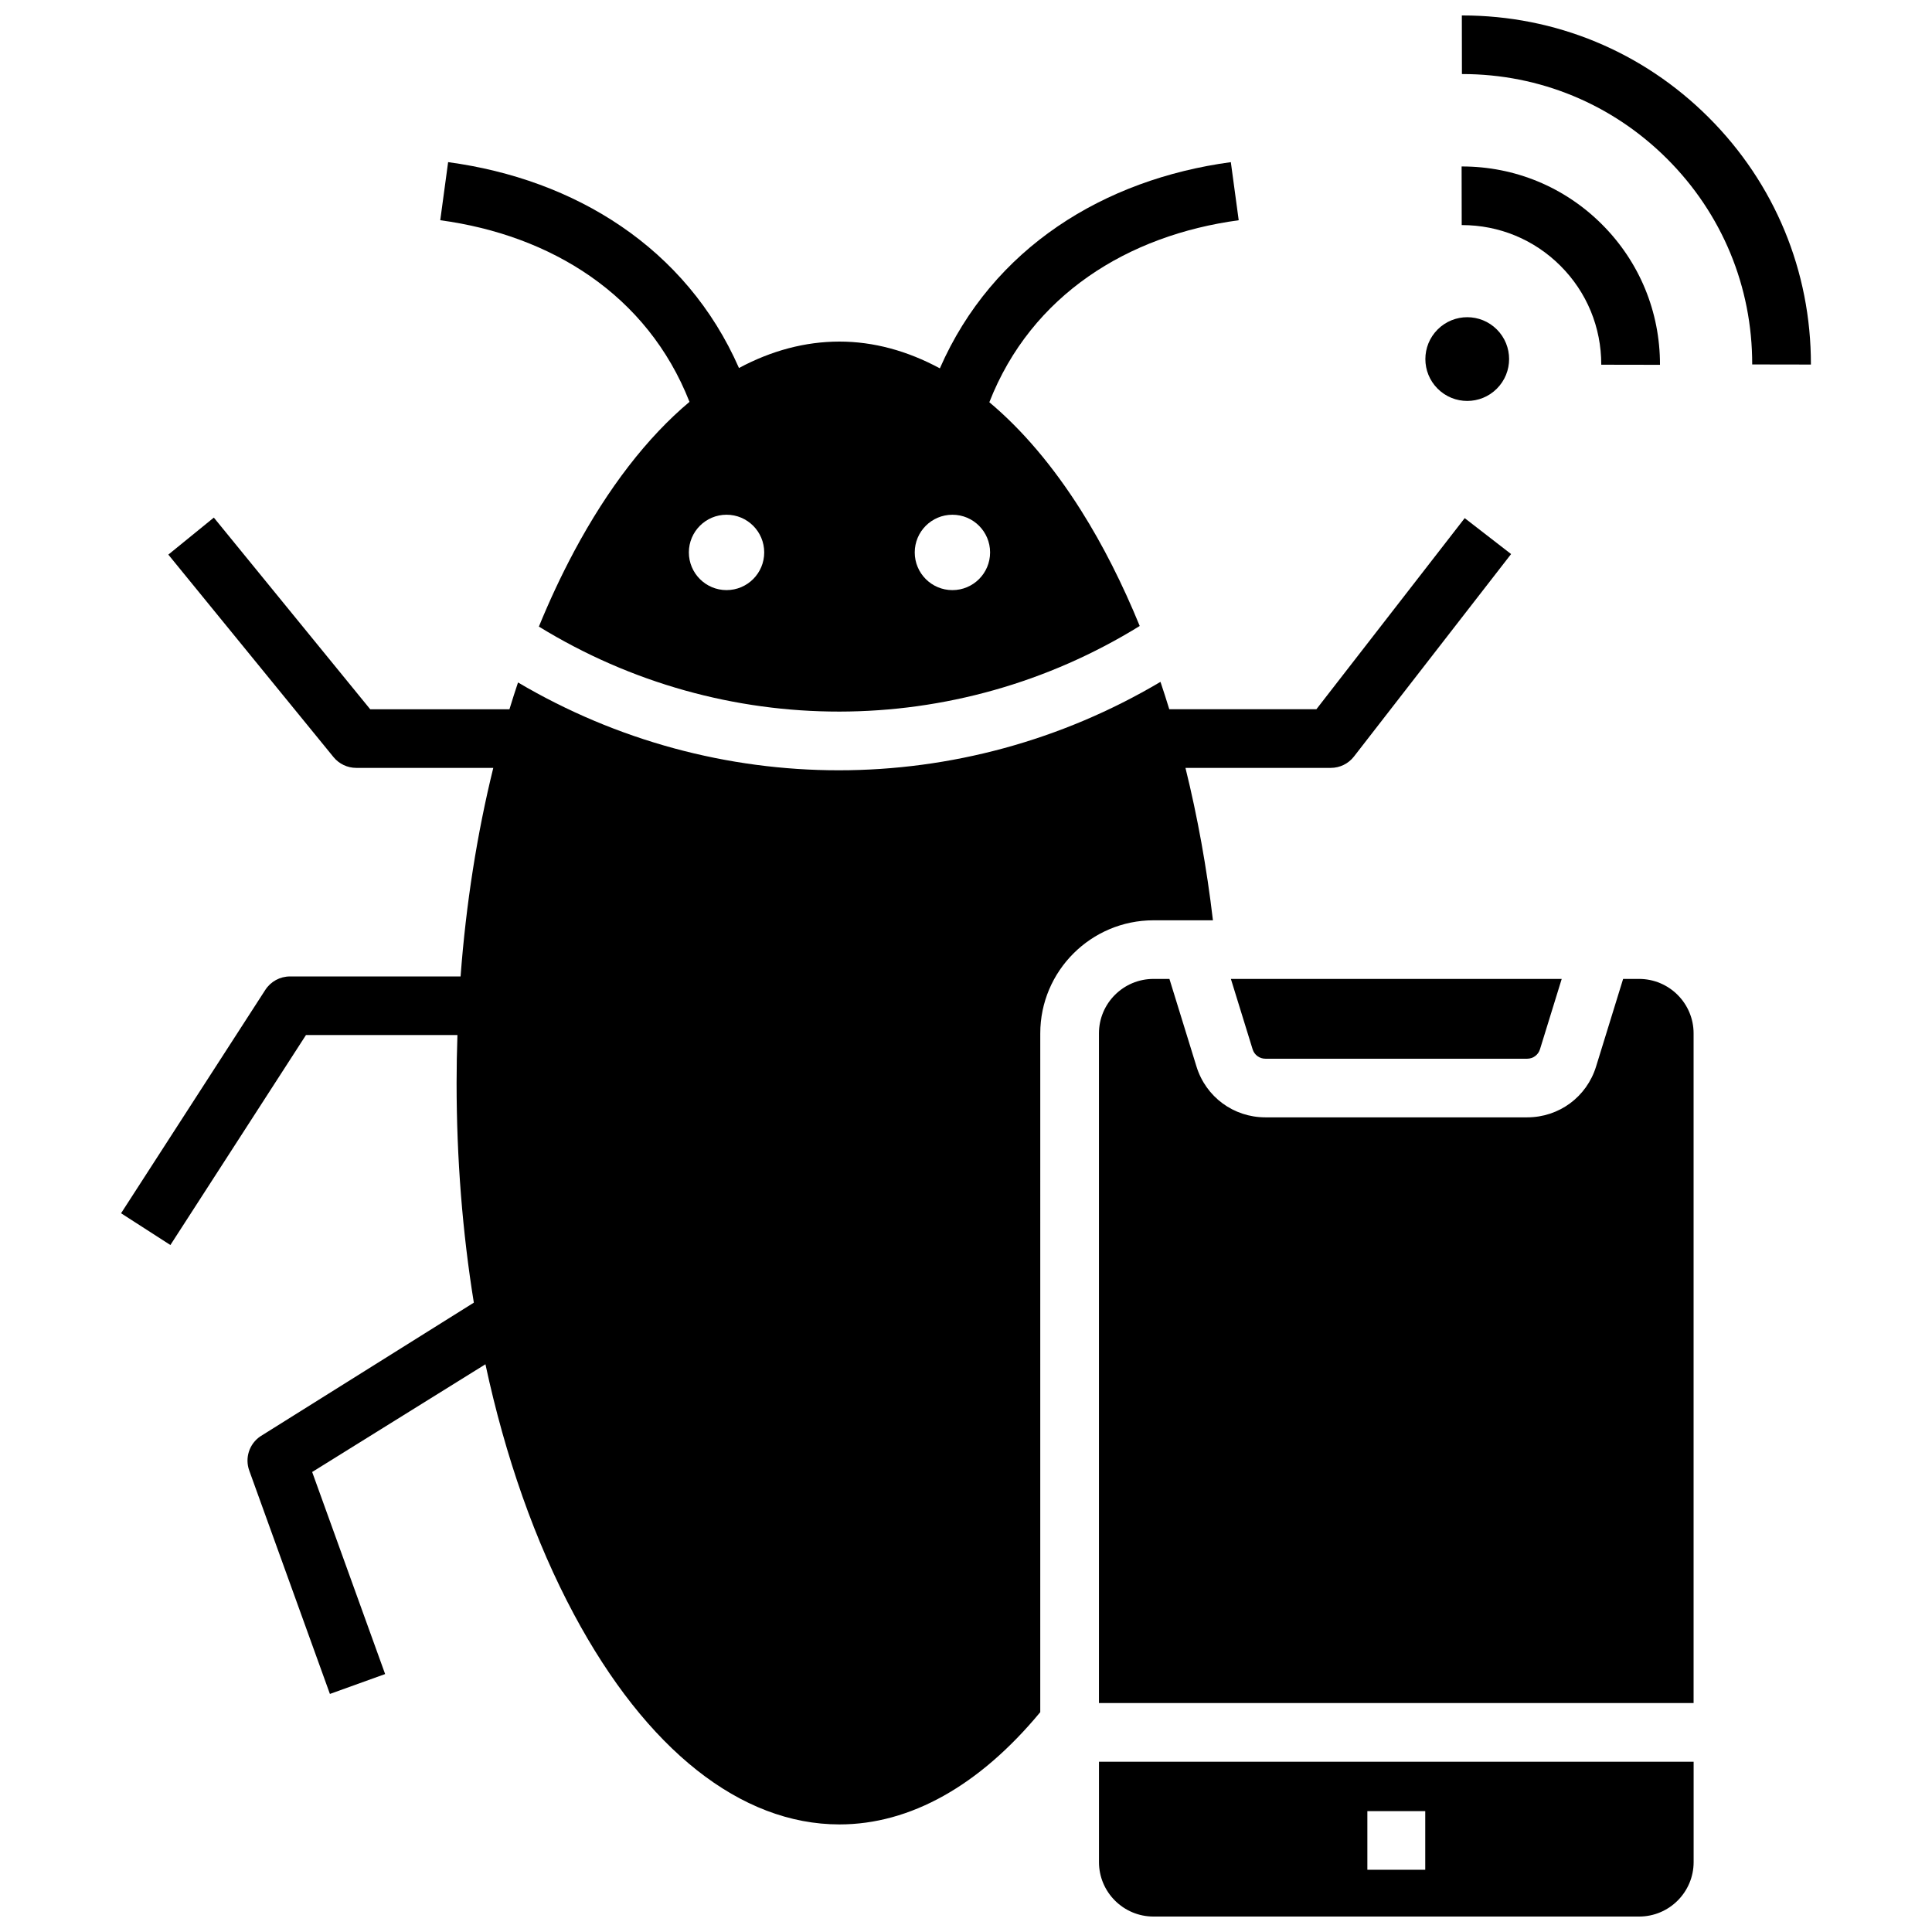
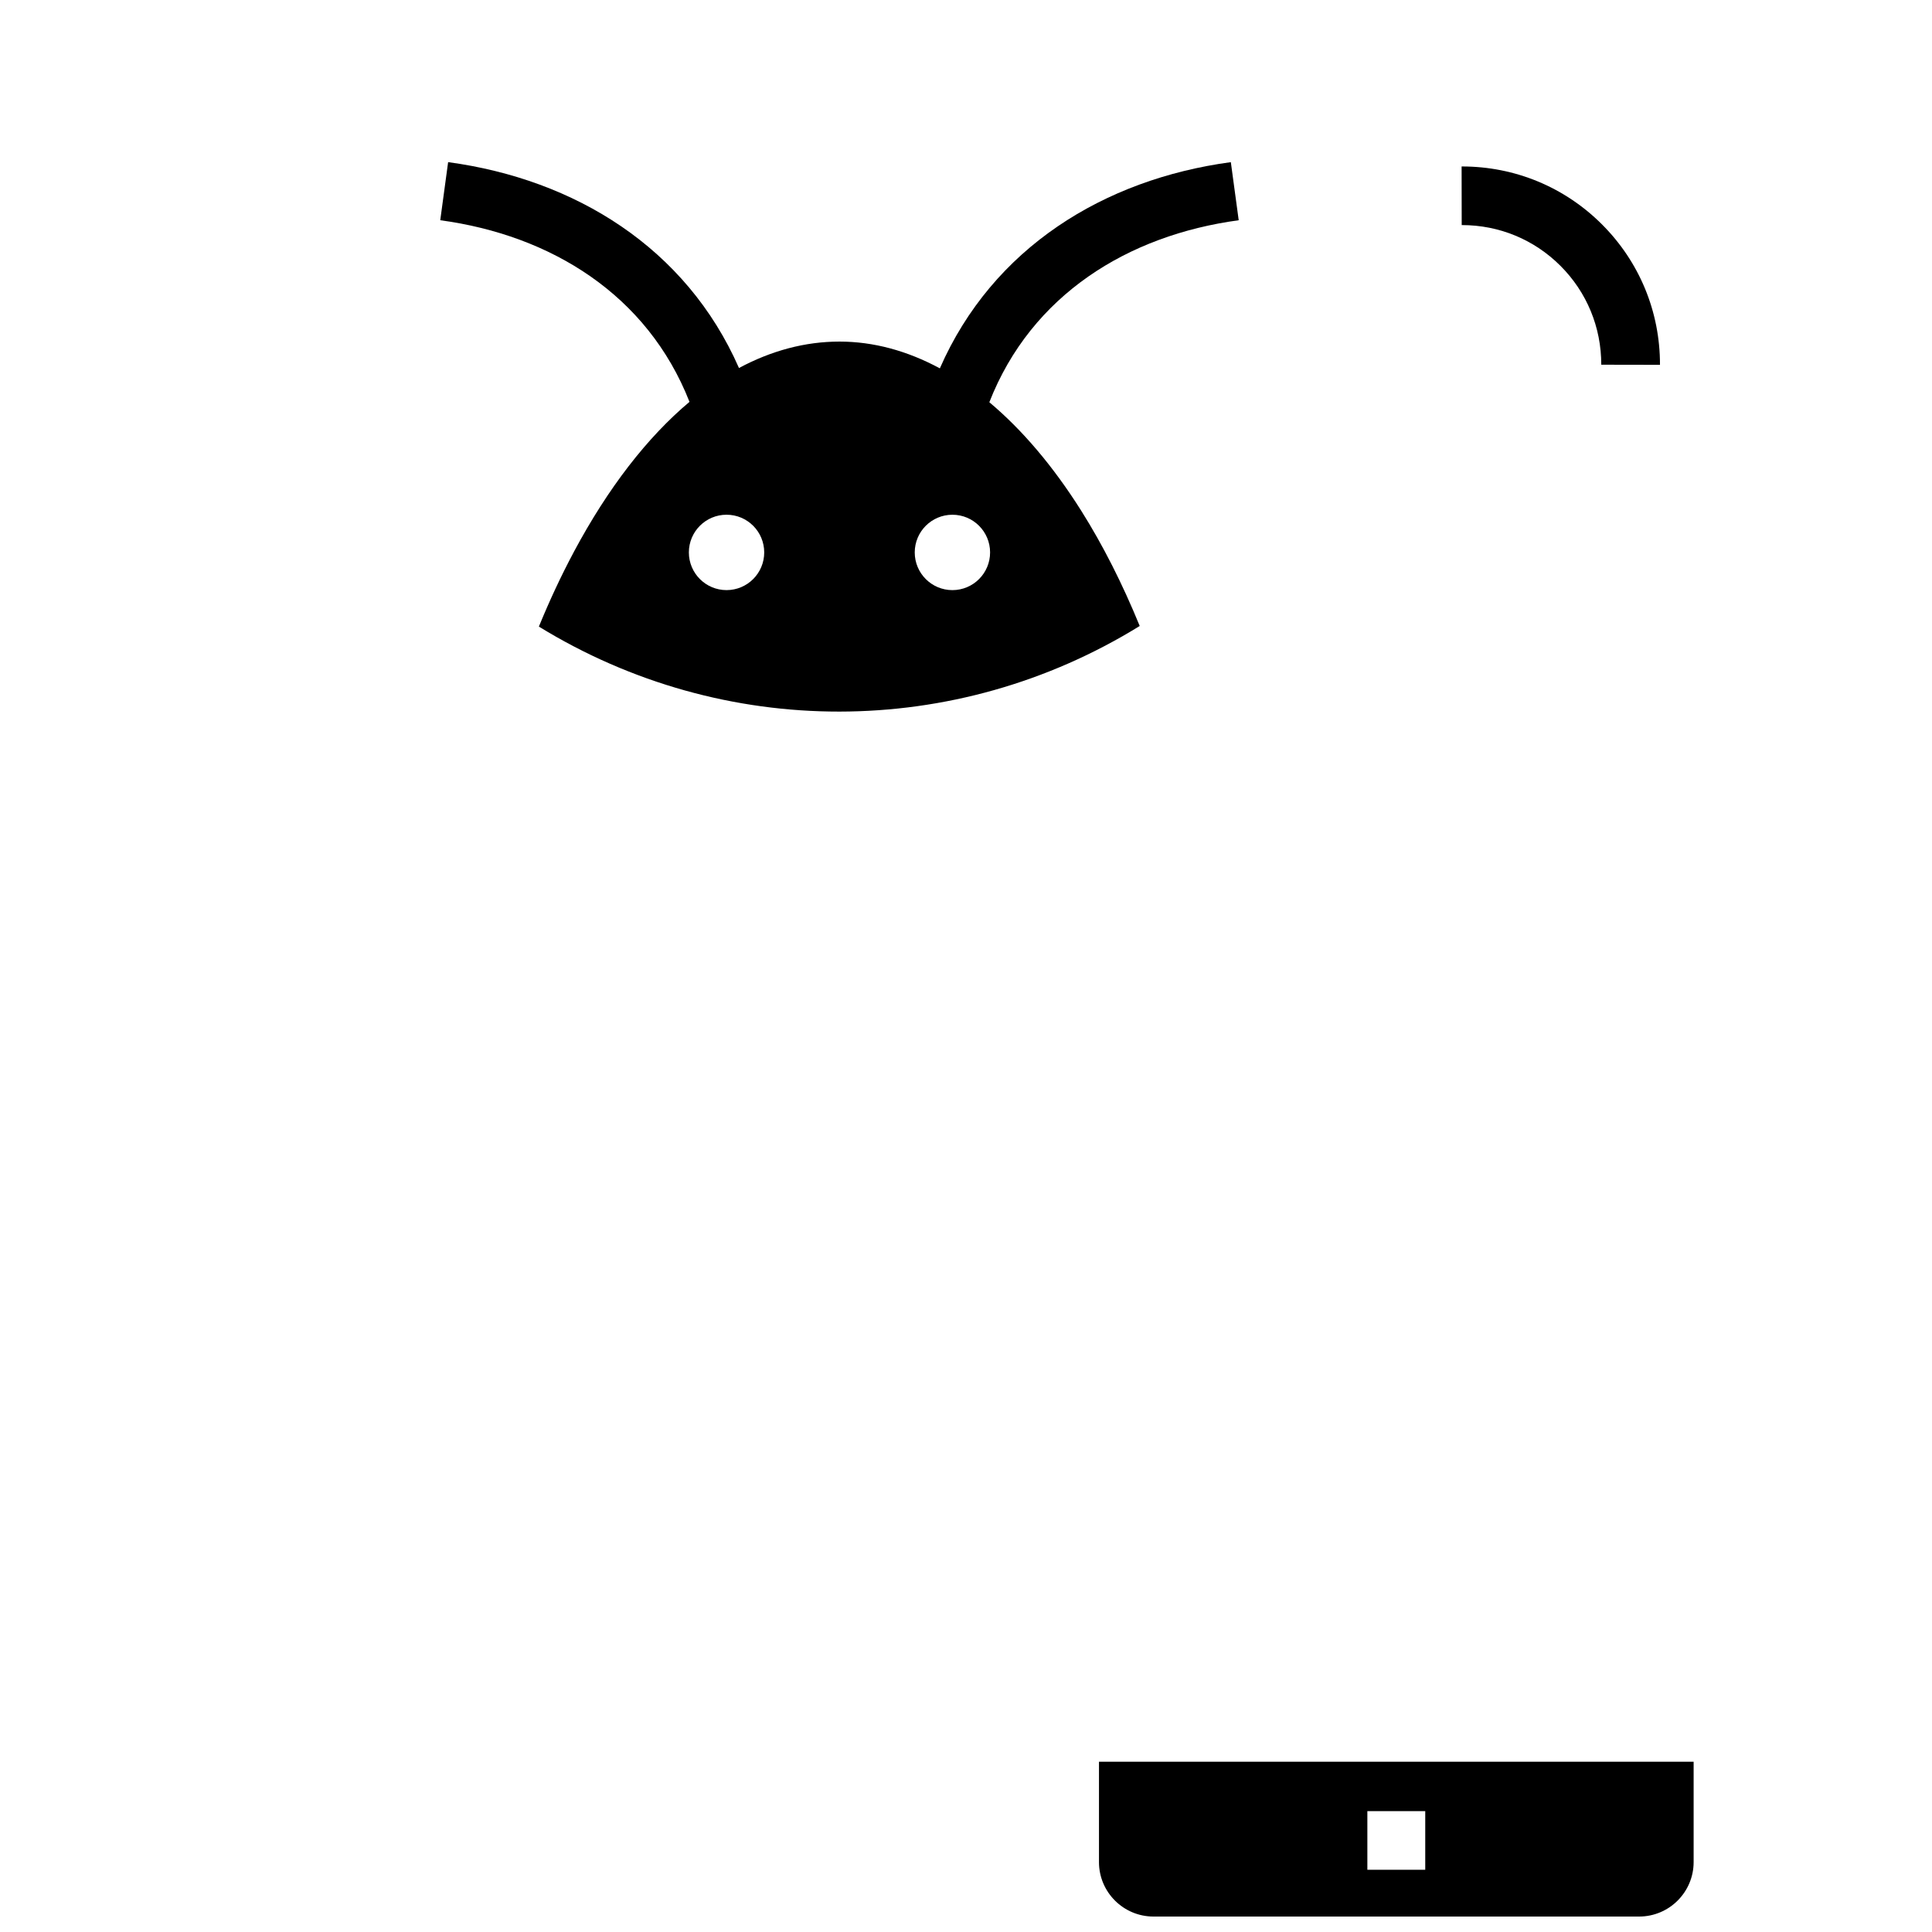
<svg xmlns="http://www.w3.org/2000/svg" width="800px" height="800px" version="1.1" viewBox="144 144 512 512">
  <defs>
    <clipPath id="b">
      <path d="m435 610h158v41.902h-158z" />
    </clipPath>
    <clipPath id="a">
-       <path d="m531 148.09h93v92.906h-93z" />
-     </clipPath>
+       </clipPath>
  </defs>
-   <path d="m532.16 281.31-39.305 50.648h-38.984c-0.75-2.449-1.527-4.871-2.332-7.258-26.32 15.598-55.777 23.434-85.254 23.434-29.359 0-58.715-7.766-85.004-23.273-0.789 2.336-1.539 4.707-2.273 7.102l-36.898-0.004-41.441-50.793-12.059 9.812 43.773 53.656c1.477 1.812 3.691 2.863 6.031 2.863h36.312c-4.293 17.426-7.223 36-8.668 55.273l-45.207-0.004c-2.644 0-5.106 1.34-6.539 3.559l-38.227 59.199 13.074 8.418 35.926-55.645h40.141c-0.141 4.211-0.223 8.445-0.223 12.703 0 20.035 1.559 39.605 4.57 58.215l-56.59 35.441c-2.926 1.996-4.133 5.719-2.93 9.051l21.379 59.203 14.633-5.269-19.336-53.547 45.918-28.551c5.266 24.535 13.164 47.031 23.438 66.23 19.219 35.93 44.215 55.715 70.387 55.715 18.738 0 37.09-10.273 53.207-29.75l0.004-179.89c0-16.52 13.461-29.961 30.004-29.961h15.754c-1.645-13.98-4.102-27.512-7.281-40.391h38.508c2.406 0 4.676-1.109 6.148-3.012l41.641-53.656z" />
  <path d="m296.09 290.24c-3.352 6.266-6.445 12.891-9.281 19.812 49.008 30.113 110.39 30.012 159.23-0.16-4.551-11.121-9.73-21.379-15.496-30.531-7.457-11.832-15.672-21.484-24.359-28.766 11.145-28.473 36.762-44.266 66.086-48.227l-2.086-15.395c-33.648 4.543-63.133 22.715-77.113 54.645-8.648-4.664-17.594-7.094-26.598-7.094-9.086 0-18.027 2.391-26.637 7.004-14-31.883-43.461-50.02-77.078-54.559l-2.086 15.395c29.293 3.957 54.883 19.707 66.051 48.133-11.18 9.387-21.555 22.758-30.637 39.742-3.352 6.266 9.082-16.984 0 0-3.352 6.266 9.082-16.984 0 0zm100.31-9.828c5.516 0 9.984 4.473 9.984 9.988 0 5.516-4.469 9.988-9.984 9.988-5.516 0-9.984-4.473-9.984-9.988 0-5.516 4.469-9.988 9.984-9.988zm-59.859 19.973c-5.516 0-9.984-4.473-9.984-9.988s4.473-9.988 9.984-9.988c5.516 0 9.984 4.473 9.984 9.988 0 5.519-4.469 9.988-9.984 9.988z" />
-   <path d="m479.34 424.57h69.379c1.566 0 2.93-1.008 3.391-2.504l5.758-18.641h-87.672l5.758 18.641c0.457 1.496 1.82 2.504 3.387 2.504z" />
-   <path d="m592.82 595.33v-177.48c0-7.957-6.481-14.426-14.445-14.426h-4.231l-7.168 23.219c-2.488 8.055-9.824 13.465-18.258 13.465h-69.379c-8.434 0-15.773-5.41-18.258-13.465l-7.172-23.219h-4.231c-7.965 0-14.445 6.473-14.445 14.426v177.48z" />
  <g clip-path="url(#b)">
    <path d="m435.24 610.87v26.609c0 7.953 6.481 14.426 14.445 14.426h128.7c7.965 0 14.445-6.473 14.445-14.426v-26.609zm86.465 28.633h-15.34v-15.535h15.34z" />
  </g>
  <g clip-path="url(#a)">
    <path d="m623.91 240.61-15.559-0.027c0.035-20.582-7.973-39.934-22.551-54.492-14.508-14.488-33.77-22.465-54.242-22.465h-0.133l-0.023-15.531h0.16c24.629 0 47.789 9.59 65.238 27.016 17.523 17.496 27.152 40.758 27.109 65.5z" />
  </g>
  <path d="m583.91 240.68-15.559-0.027c0.016-9.918-3.828-19.23-10.828-26.219-6.969-6.957-16.23-10.785-26.09-10.785h-0.066l-0.027-15.535h0.094c14.016 0 27.184 5.445 37.09 15.336 9.945 9.934 15.41 23.156 15.387 37.23z" />
-   <path d="m540.68 231.31c4.332 4.332 4.332 11.355 0 15.691-4.336 4.336-11.359 4.336-15.691 0.004-4.336-4.332-4.336-11.355 0-15.691 4.332-4.332 11.355-4.336 15.691-0.004" />
</svg>